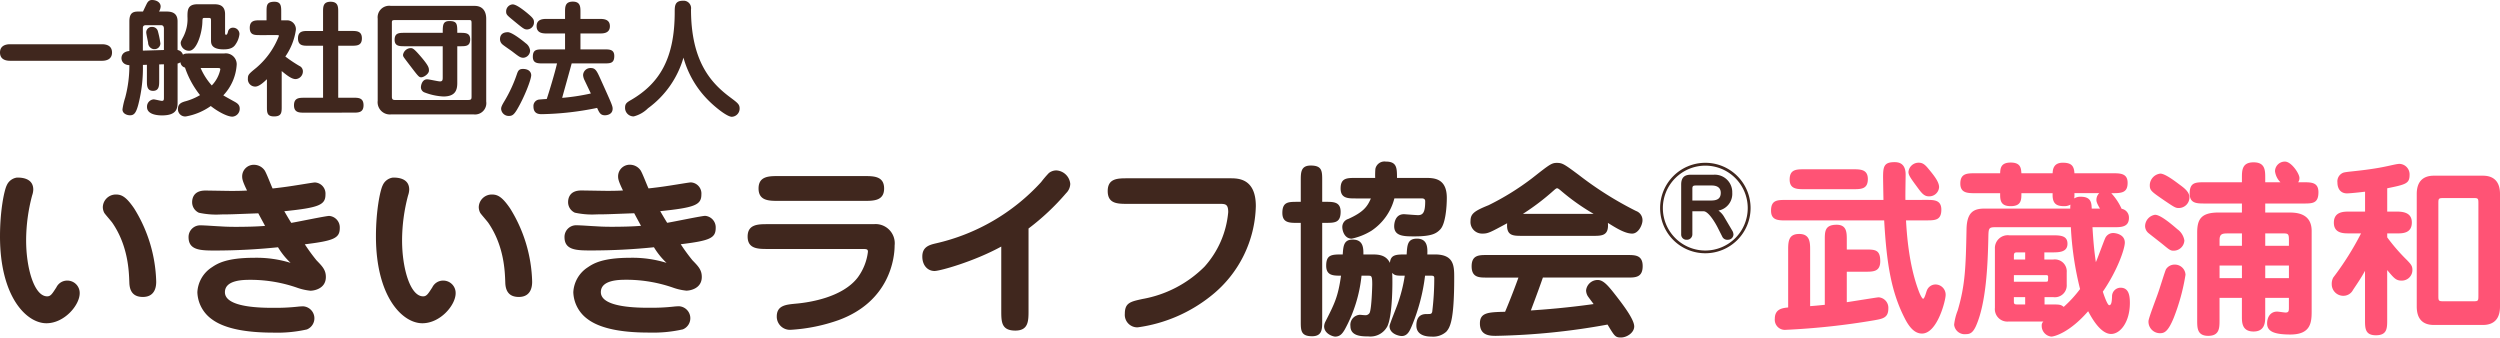
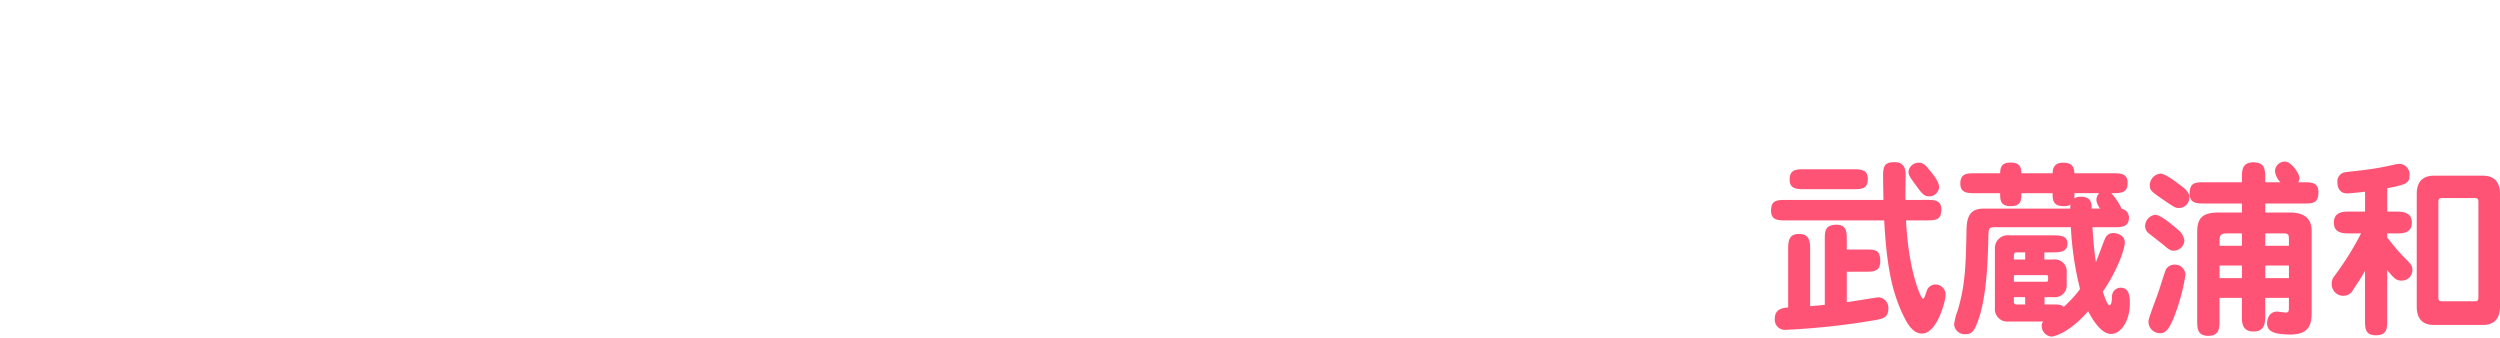
<svg xmlns="http://www.w3.org/2000/svg" width="474" height="63.996" viewBox="0 0 474 63.996">
  <g transform="translate(-7217 2515.632)">
-     <path d="M304.79,61.537a129.725,129.725,0,0,1-21.134,2.138c-1.105,0-3.065,0-3.065-2.352,0-2.066,1.568-2.138,4.775-2.209,1.247-2.923,2.423-6.165,2.53-6.486h-6.022c-1.426,0-2.852,0-2.852-2.138s1.426-2.138,2.852-2.138H308.6c1.39,0,2.851,0,2.851,2.1,0,2.174-1.39,2.174-2.851,2.174H292.53c-1,2.887-2.138,5.844-2.281,6.236,2.673-.178,6.843-.5,11.9-1.211-.178-.25-.962-1.283-1.105-1.5a2.185,2.185,0,0,1-.321-1.105,2.21,2.21,0,0,1,2.211-1.961c1.1,0,2.031,1.141,3.528,3.066,1.069,1.39,3.385,4.348,3.385,5.738,0,1.212-1.426,2.1-2.5,2.1S306.145,63.782,304.79,61.537Zm-36.246.179c0-2.174,1.462-2.174,2-2.174.748,0,.855,0,1-.392a52.036,52.036,0,0,0,.393-6.415c0-.393-.179-.464-.571-.464h-1.176a35.664,35.664,0,0,1-2.566,9.659c-.357.819-.785,1.782-1.854,1.782-.5,0-2.316-.392-2.316-1.888,0-.321,1.319-3.528,1.533-4.17a28.411,28.411,0,0,0,1.354-5.382c-1.568,0-1.854,0-2.388-.535.107,1.283.107,8.269-.962,10.228a3.63,3.63,0,0,1-3.563,1.818c-1.355,0-3.387-.071-3.387-1.959a1.909,1.909,0,0,1,1.783-2.138c.142,0,.783.071.926.071a.916.916,0,0,0,.926-.428c.393-.819.5-5.1.5-5.417,0-1.569-.143-1.64-.678-1.64h-1.354a26.884,26.884,0,0,1-3.208,10.264c-.393.642-.821,1.283-1.783,1.283-.428,0-2.1-.535-2.1-1.961a2.347,2.347,0,0,1,.25-.89c1.745-3.421,2.387-4.7,2.958-8.7-1.461,0-2.816,0-2.816-1.888,0-2.138,1.069-2.138,3.137-2.138.107-1.569.178-2.816,1.888-2.816,2.068,0,2.031,1.711,2.031,2.816h1.5c1.212,0,2.745,0,3.528,1.6.143-1.6,1.176-1.6,3.173-1.6.107-1.747.142-2.994,1.959-2.994,2.068,0,2,1.852,1.961,2.994h1.426c3.67,0,3.67,2.209,3.67,4.455,0,8.055-.783,9.373-1.5,10.193a3.712,3.712,0,0,1-2.815.926C270.9,63.819,268.544,63.819,268.544,61.716ZM246.626,60.9V42.257h-.641c-1.5,0-2.851,0-2.851-1.89,0-2.1,1.14-2.1,2.851-2.1h.641V34.238c0-1.533,0-2.852,1.89-2.852,2.173,0,2.173,1.069,2.173,2.852v4.027h.642c1.5,0,2.852,0,2.852,1.888,0,2.1-1.141,2.1-2.852,2.1h-.642V60.9c0,1.5,0,2.852-1.925,2.852C246.626,63.748,246.626,62.642,246.626,60.9ZM111.409,60.5a6.555,6.555,0,0,1-2.709-5.1,5.984,5.984,0,0,1,2.78-4.741c1-.678,2.745-1.782,7.984-1.782a21.806,21.806,0,0,1,6.914.962,13.819,13.819,0,0,1-2.388-2.959,117.332,117.332,0,0,1-11.761.607c-2.851,0-5.2,0-5.2-2.531a2.206,2.206,0,0,1,2.316-2.245c.748,0,3.173.179,3.421.179.642.035,1.426.107,3.173.107,1.818,0,3.813-.036,5.595-.179-.535-1-.819-1.5-1.283-2.387-4.811.178-5.346.214-7.057.214a15.413,15.413,0,0,1-4.2-.321,2.183,2.183,0,0,1-1.283-2c0-.783.321-2.209,2.494-2.209.785,0,4.242.071,4.918.071,1.569,0,2.317-.035,2.994-.071-.855-1.747-.926-2.209-.926-2.673a2.2,2.2,0,0,1,2.281-2.209,2.467,2.467,0,0,1,1.959,1.033c.357.5,1.283,2.994,1.533,3.457,2.245-.25,3.385-.428,5.382-.748.5-.072,2.352-.393,2.637-.393a2.114,2.114,0,0,1,2,2.281c0,1.961-1.176,2.5-7.805,3.171.25.428.821,1.426,1.319,2.211,1.14-.179,6.558-1.319,7.2-1.319a2.185,2.185,0,0,1,2,2.281c0,1.925-1.069,2.423-6.629,3.1a36.464,36.464,0,0,0,2.209,3.028c1.105,1.141,1.783,1.818,1.783,3.173,0,2.245-2.281,2.6-2.923,2.6a10.763,10.763,0,0,1-2.423-.535,26.975,26.975,0,0,0-8.91-1.532c-1.354,0-4.882,0-4.882,2.352,0,2.958,7.127,2.958,9.3,2.958a38.888,38.888,0,0,0,4.455-.214,10.636,10.636,0,0,1,1.069-.071,2.276,2.276,0,0,1,.712,4.384,25.383,25.383,0,0,1-6.308.605C119.037,63.07,114.189,62.606,111.409,60.5Zm-71.279,0a6.555,6.555,0,0,1-2.709-5.1,5.98,5.98,0,0,1,2.78-4.741c1-.678,2.744-1.782,7.983-1.782a21.817,21.817,0,0,1,6.915.962,13.819,13.819,0,0,1-2.388-2.959A117.332,117.332,0,0,1,40.95,47.5c-2.851,0-5.2,0-5.2-2.531a2.206,2.206,0,0,1,2.316-2.245c.748,0,3.171.179,3.421.179.642.035,1.426.107,3.171.107,1.818,0,3.814-.036,5.6-.179-.535-1-.819-1.5-1.283-2.387-4.811.178-5.346.214-7.057.214a15.419,15.419,0,0,1-4.206-.321,2.185,2.185,0,0,1-1.283-2c0-.783.321-2.209,2.5-2.209.785,0,4.241.071,4.918.071,1.568,0,2.316-.035,2.994-.071-.855-1.747-.926-2.209-.926-2.673a2.2,2.2,0,0,1,2.28-2.209,2.47,2.47,0,0,1,1.961,1.033c.357.5,1.283,2.994,1.533,3.457,2.245-.25,3.385-.428,5.381-.748.5-.072,2.352-.393,2.638-.393a2.115,2.115,0,0,1,2,2.281c0,1.961-1.176,2.5-7.805,3.171.25.428.819,1.426,1.319,2.211,1.14-.179,6.557-1.319,7.2-1.319a2.186,2.186,0,0,1,2,2.281c0,1.925-1.069,2.423-6.629,3.1a36.151,36.151,0,0,0,2.209,3.028c1.105,1.141,1.782,1.818,1.782,3.173,0,2.245-2.28,2.6-2.922,2.6a10.794,10.794,0,0,1-2.424-.535,26.969,26.969,0,0,0-8.909-1.532c-1.355,0-4.884,0-4.884,2.352,0,2.958,7.129,2.958,9.3,2.958a38.9,38.9,0,0,0,4.456-.214,10.611,10.611,0,0,1,1.069-.071,2.276,2.276,0,0,1,.712,4.384,25.383,25.383,0,0,1-6.308.605C47.757,63.07,42.911,62.606,40.131,60.5Zm149.709-1.64V46.748c-5.2,2.851-11.618,4.632-12.651,4.632-1.283,0-2.317-1.033-2.317-2.744,0-1.854,1.355-2.209,2.6-2.5A38.634,38.634,0,0,0,197.4,34.523a19.754,19.754,0,0,1,1.461-1.711,2.266,2.266,0,0,1,1.461-.5,2.809,2.809,0,0,1,2.6,2.566,2.577,2.577,0,0,1-.785,1.745,44.943,44.943,0,0,1-7.127,6.7V58.864c0,1.961,0,3.814-2.5,3.814C189.84,62.679,189.84,61,189.84,58.864Zm-42.564,1.141c0-2.1,1.745-2.245,3.563-2.424,2.566-.214,8.946-1.176,11.833-5.025a10.3,10.3,0,0,0,1.888-4.811c0-.5-.214-.535-1.14-.535H145.565c-1.818,0-3.814,0-3.814-2.352s2-2.352,3.814-2.352h20.1a3.632,3.632,0,0,1,3.956,4.028c0,2.423-.928,10.585-10.585,14.148a32.9,32.9,0,0,1-9.124,1.854A2.5,2.5,0,0,1,147.275,60.006Zm65.992-.5c0-2.1,1.069-2.316,3.351-2.815a22.06,22.06,0,0,0,11.761-6.13,17.8,17.8,0,0,0,4.491-10.335c0-1.569-.571-1.569-1.675-1.569H213.8c-1.888,0-3.777,0-3.777-2.423s1.888-2.423,3.777-2.423h19.459c1.462,0,4.847,0,4.847,5.274a22.356,22.356,0,0,1-8.34,16.893,28.4,28.4,0,0,1-14.077,6.094A2.375,2.375,0,0,1,213.267,59.506ZM71.279,44.823c0-4.847.785-8.7,1.283-9.695a2.469,2.469,0,0,1,1.961-1.461c.642,0,3.065,0,3.065,2.281a3.67,3.67,0,0,1-.214,1.1,33.424,33.424,0,0,0-1.14,8.519c0,5.274,1.533,10.62,3.992,10.62.676,0,.962-.5,1.745-1.711A2.269,2.269,0,0,1,84.038,53.2a2.345,2.345,0,0,1,2.352,2.388c0,2.281-2.923,5.7-6.308,5.7C76.269,61.289,71.279,56.227,71.279,44.823ZM0,44.823c0-4.847.785-8.7,1.283-9.695a2.469,2.469,0,0,1,1.961-1.461c.642,0,3.065,0,3.065,2.281a3.715,3.715,0,0,1-.214,1.1,33.364,33.364,0,0,0-1.14,8.519c0,5.274,1.532,10.62,3.991,10.62.678,0,.962-.5,1.747-1.711A2.269,2.269,0,0,1,12.759,53.2a2.346,2.346,0,0,1,2.352,2.388c0,2.281-2.923,5.7-6.308,5.7C4.989,61.289,0,56.227,0,44.823Zm95.8,8.7c-.071-1.959-.178-6.843-3.208-11.261-.214-.321-1.354-1.6-1.533-1.89a2.343,2.343,0,0,1-.285-1.14,2.47,2.47,0,0,1,2.5-2.352c1.069,0,1.925.428,3.421,2.6a27.5,27.5,0,0,1,4.2,13.9c0,.569,0,2.922-2.53,2.922C96.512,56.3,95.835,55.194,95.8,53.518Zm-71.279,0c-.072-1.959-.179-6.843-3.208-11.261-.214-.321-1.355-1.6-1.533-1.89a2.343,2.343,0,0,1-.285-1.14,2.469,2.469,0,0,1,2.494-2.352c1.069,0,1.925.428,3.421,2.6a27.494,27.494,0,0,1,4.206,13.9c0,.569,0,2.922-2.53,2.922C25.233,56.3,24.555,55.194,24.521,53.518ZM314.76,39.453a8.575,8.575,0,1,1,8.564,8.564A8.553,8.553,0,0,1,314.76,39.453Zm.519,0a8.046,8.046,0,1,0,8.046-8.046A8.065,8.065,0,0,0,315.278,39.453Zm11.248,5.383-.894-1.767c-.126-.25-1.58-3.014-2.641-3.014h-2.12v4.386a1.031,1.031,0,0,1-1.081,1.018.992.992,0,0,1-1.04-1V35c0-1.268.561-1.871,1.808-1.871H324.9a3.309,3.309,0,0,1,3.535,3.409,3.227,3.227,0,0,1-2.619,3.388,3.785,3.785,0,0,1,1.038,1.123l1.56,2.641a1.535,1.535,0,0,1,.25.79,1.032,1.032,0,0,1-1.04.977A1.05,1.05,0,0,1,326.526,44.836Zm-5.655-9.084v2.265h3.555c1.06,0,1.828-.29,1.828-1.454,0-1.227-1.081-1.394-1.7-1.394H321.6C321.1,35.17,320.872,35.211,320.872,35.752ZM254.5,43.04a1.591,1.591,0,0,1,1.14-1.532c2.816-1.283,3.6-2.281,4.277-3.885h-2.887c-1.461,0-2.851,0-2.851-1.888,0-2,1.211-2,2.851-2h3.706a14.6,14.6,0,0,1,.036-1.711,1.757,1.757,0,0,1,1.961-1.39c2.1,0,2.138,1.176,2.138,3.1h5.453c1.568,0,3.991.072,3.991,3.778,0,1.568-.214,4.918-1.247,5.987-.748.785-1.64,1.319-4.882,1.319-1.925,0-3.849,0-3.849-1.925,0-.321.071-2.281,1.852-2.281.179,0,2.245.178,2.673.178.962,0,1.355-.569,1.355-2.637,0-.535-.5-.535-.642-.535h-5.2a10.526,10.526,0,0,1-4.348,6.13,11.772,11.772,0,0,1-3.742,1.5C254.895,45.251,254.5,43.718,254.5,43.04Zm34.071,1.676c-1.711,0-2.994,0-2.816-2.388-3.242,1.747-3.6,1.961-4.7,1.961a2.194,2.194,0,0,1-2.245-2.388c0-1.354.678-1.888,3.421-2.994a49.816,49.816,0,0,0,8.233-5.1c3.314-2.6,3.707-2.923,4.7-2.923,1.069,0,1.39.214,4.17,2.281a65.586,65.586,0,0,0,10.871,6.843,1.837,1.837,0,0,1,1.211,1.782c0,.819-.748,2.5-1.959,2.5-1.355,0-3.066-1.069-4.6-2.031.214,2.459-1.141,2.459-2.852,2.459Zm5.917-8.519a44.962,44.962,0,0,1-5.739,4.349h13.4a41.578,41.578,0,0,1-6.272-4.456c-.179-.142-.464-.392-.642-.392C295.132,35.7,295.025,35.7,294.491,36.2ZM147.6,38.087c-1.783,0-3.778,0-3.778-2.352s2-2.352,3.778-2.352h16.216c1.818,0,3.813,0,3.813,2.352s-2,2.352-3.813,2.352ZM134.409,19.126a18.307,18.307,0,0,1-4.823-8.2,18.03,18.03,0,0,1-6.724,9.6,5.878,5.878,0,0,1-2.709,1.545,1.616,1.616,0,0,1-1.64-1.688c0-.759.381-1,1.212-1.473,5.322-3.135,8.2-7.817,8.2-16.631,0-1.093,0-2.138,1.545-2.138a1.42,1.42,0,0,1,1.545,1.639c0,9.861,3.8,13.972,7.436,16.679,1.426,1.069,1.782,1.331,1.782,2.116a1.549,1.549,0,0,1-1.473,1.568C137.83,22.144,135.549,20.268,134.409,19.126ZM39.964,20.1a11.694,11.694,0,0,1-4.7,1.973,1.361,1.361,0,0,1-1.521-1.45c0-.974.76-1.211,1.26-1.378a11.131,11.131,0,0,0,2.922-1.212,17.207,17.207,0,0,1-2.851-5.227,1.107,1.107,0,0,1-.855-1,1.632,1.632,0,0,1-.547.237v7.176c0,1.188,0,2.661-2.946,2.661-.476,0-2.852-.023-2.852-1.592a1.377,1.377,0,0,1,1.259-1.449c.238,0,1.307.285,1.569.285.38,0,.38-.261.38-.688V12.189l-.9.024v3.113c0,.879,0,1.9-1.164,1.9s-1.165-1.021-1.165-1.9V12.284l-.759.024a27.906,27.906,0,0,1-.833,7.365c-.45,1.782-.855,2.186-1.616,2.186-.569,0-1.425-.309-1.425-1.117a13.464,13.464,0,0,1,.523-2.257,23.52,23.52,0,0,0,.785-6.129c-1.379-.072-1.5-1.069-1.5-1.331,0-.166,0-1.212,1.5-1.354V4.063c0-1.711.783-1.876,1.757-1.876h.831C27.2,2,27.7.95,27.823.712,28.178,0,28.63,0,28.82,0c.855,0,1.64.452,1.64,1.236a2.046,2.046,0,0,1-.309.95h1.33c.855,0,2.186.095,2.186,1.852V9.48a1.3,1.3,0,0,1,1.021.9c.31-.238.571-.238,1.4-.238h6.392a2.07,2.07,0,0,1,2.4,2.068,9.274,9.274,0,0,1-2.542,5.869c.214.143,1.33.76,2.019,1.14.571.309,1.093.619,1.093,1.355a1.487,1.487,0,0,1-1.4,1.544C43.052,22.12,41.176,21.075,39.964,20.1Zm.19-3.9a6.237,6.237,0,0,0,1.616-3.018c0-.286-.166-.286-.617-.286H38.039A12.211,12.211,0,0,0,40.153,16.2ZM27.087,5.394V9.6l3.991-.119V5.417c0-.545-.309-.642-.547-.642H27.68C27.087,4.775,27.087,5.132,27.087,5.394ZM50.609,20.172V15.017c-.571.547-1.474,1.4-2.211,1.4A1.393,1.393,0,0,1,47,14.9c0-.736.167-.879,1.616-2.068a14.988,14.988,0,0,0,4.253-5.987c0-.19-.023-.19-.4-.19H49.254c-1,0-1.9,0-1.9-1.378,0-1.426,1.021-1.426,1.9-1.426h1.283V2.257c0-1.212,0-1.925,1.5-1.925,1.283,0,1.283.9,1.283,1.925V3.849H54.5A1.693,1.693,0,0,1,56.1,5.655a11.781,11.781,0,0,1-2,5.061A25.534,25.534,0,0,0,56.762,12.5a1.118,1.118,0,0,1,.666,1.069,1.454,1.454,0,0,1-1.378,1.426c-.69,0-1.5-.571-2.638-1.521v6.7c0,1.141,0,1.9-1.449,1.9C50.609,22.073,50.609,21.337,50.609,20.172Zm44.406.476c0-.309.095-.593.595-1.426a26.355,26.355,0,0,0,2.423-5.251c.19-.523.357-.9,1.117-.9,1.235,0,1.568.712,1.568,1.188,0,.831-1.307,4.2-2.685,6.51-.593,1-.95,1.212-1.521,1.212A1.433,1.433,0,0,1,95.015,20.647Zm18.2-.19a56.124,56.124,0,0,1-10.478,1.188c-.476,0-1.592,0-1.592-1.45a1.222,1.222,0,0,1,.974-1.307c.119-.023,1.33-.118,1.544-.118.5-1.5,1.569-5.061,1.949-6.748h-2.661c-1,0-1.925,0-1.925-1.26,0-1.4.785-1.4,1.925-1.4h4.182V6.344H103.64c-.595,0-1.9,0-1.9-1.378s1.307-1.378,1.9-1.378h3.492V2.281c0-.95,0-1.973,1.473-1.973,1.45,0,1.45,1.022,1.45,1.973V3.588h3.682c.595,0,1.9,0,1.9,1.378s-1.306,1.378-1.9,1.378h-3.682V9.362h4.513c.974,0,1.9,0,1.9,1.259,0,1.4-.785,1.4-1.9,1.4h-6.177c-.285,1.092-1.544,5.56-1.806,6.534a40,40,0,0,0,5.441-.833c-.19-.4-1.045-2.185-1.212-2.542a2.5,2.5,0,0,1-.261-.95,1.4,1.4,0,0,1,1.473-1.331c.879,0,1.14.571,1.83,2.092,2.068,4.585,2.3,5.084,2.3,5.607,0,1.188-1.235,1.26-1.449,1.26C113.857,21.86,113.619,21.36,113.215,20.458ZM74.131,21.693a2.32,2.32,0,0,1-2.519-2.59V3.54a2.191,2.191,0,0,1,2.5-2.423H90c1.473,0,2.186.974,2.186,2.447V19.245a2.145,2.145,0,0,1-2.376,2.447ZM74.3,4.467V18.343c0,.617.309.617.736.617H88.648c.76,0,.76-.167.76-.785V4.61c0-.69,0-.807-.476-.807H75.152C74.273,3.8,74.3,3.849,74.3,4.467ZM57.641,21.36c-.879,0-1.9,0-1.9-1.4,0-1.425,1.021-1.425,1.9-1.425h3.611V8.672H58.4c-.9,0-1.9,0-1.9-1.4,0-1.378.974-1.4,1.9-1.4h2.851V2.257c0-.95,0-1.925,1.426-1.925,1.449,0,1.449,1,1.449,1.925V5.869h2.59c.9,0,1.9.024,1.9,1.4,0,1.4-1,1.4-1.9,1.4h-2.59v9.861h2.9c.9,0,1.9,0,1.9,1.425,0,1.4-1,1.4-1.9,1.4ZM80.4,17.488a1.059,1.059,0,0,1-.595-.952c0-.285.191-1.5,1.188-1.5.381,0,2.068.4,2.424.4.523,0,.523-.333.523-.833V8.767H76.72c-.95,0-1.9,0-1.9-1.212,0-1.33.855-1.33,1.9-1.33h7.224c0-1.45,0-2.233,1.283-2.233,1.473,0,1.473.617,1.473,2.233h.547c.974,0,1.9,0,1.9,1.235,0,1.307-.831,1.307-1.9,1.307H86.7v6.962c0,1.307-.333,2.566-2.637,2.566A11.529,11.529,0,0,1,80.4,17.488ZM77.718,12.4c-.309-.4-1-1.307-1.14-1.521a.822.822,0,0,1-.167-.474,1.532,1.532,0,0,1,1.4-1.283c.428,0,.617,0,2.186,1.852,1.33,1.593,1.33,1.925,1.33,2.424,0,.593-.95,1.259-1.473,1.259C79.429,14.66,79.263,14.422,77.718,12.4ZM1.9,11.523c-.76,0-1.9-.214-1.9-1.568C0,8.7,1.021,8.388,1.9,8.388H19.34c.76,0,1.9.214,1.9,1.568,0,1.283-1.045,1.568-1.9,1.568ZM97.129,9.766c-.309-.238-1.663-1.141-1.9-1.378a1.314,1.314,0,0,1-.428-.974c0-.381.119-1.307,1.5-1.307.714,0,2.566,1.4,3.375,2.09a1.936,1.936,0,0,1,.831,1.4,1.382,1.382,0,0,1-1.259,1.355C98.65,10.954,98.365,10.716,97.129,9.766ZM34.261,8.174c0-.262.048-.357.524-1.26a7.365,7.365,0,0,0,.759-3.753c0-1.188,0-2.352,1.878-2.352h3.137c.664,0,2.114,0,2.114,1.876V6.012c0,.5,0,.571.19.571s.214-.1.357-.524a.926.926,0,0,1,.974-.807A1.2,1.2,0,0,1,45.4,6.463a4.128,4.128,0,0,1-.688,1.876c-.333.547-.855,1.022-2.305,1.022-2.4,0-2.4-1.141-2.4-1.735V4.039c0-.547,0-.642-.5-.642H38.87c-.474,0-.474.024-.5.833-.048,1.852-1,5.393-2.518,5.393A1.564,1.564,0,0,1,34.261,8.174Zm-5.155,1.14A1.236,1.236,0,0,1,28.084,8.1c-.047-.309-.356-1.663-.356-1.947a1.03,1.03,0,0,1,1.116-1.046,1.088,1.088,0,0,1,1.069.736,17.91,17.91,0,0,1,.5,2.4,1.113,1.113,0,0,1-1.166,1.078A1.092,1.092,0,0,1,29.106,9.314ZM97.439,3.968c-1.331-1.093-1.474-1.212-1.474-1.782A1.327,1.327,0,0,1,97.2.831c.688,0,2,1.022,2.78,1.664.926.783,1.259,1.116,1.259,1.639a1.337,1.337,0,0,1-1.307,1.45C99.41,5.584,99.2,5.417,97.439,3.968Z" transform="translate(7217 -2515.632)" fill="#40271e" />
    <path d="M254.814-13.01c-.036-.677.036-4.063.036-4.811,0-2.317-1.533-2.352-2.138-2.352-2,0-2.138.891-2.138,2.922,0,.249.036,2.388.071,4.241H232.182c-1.639,0-2.851,0-2.851,2.031,0,1.853,1.39,1.853,2.851,1.853h18.6c.463,8.126,1.319,13.543,3.92,18.6.962,1.889,2,2.851,3.243,2.851,2.922,0,4.491-6.308,4.491-7.306a1.934,1.934,0,0,0-1.96-2,1.762,1.762,0,0,0-1.6,1.14c-.107.214-.428,1.568-.713,1.568-.178,0-.606-.82-.855-1.533-1.889-5.025-2.245-10.941-2.388-13.329h3.849c1.639,0,2.851,0,2.851-2.031,0-1.853-1.39-1.853-2.851-1.853ZM243.694.6h3.493c1.532,0,2.851,0,2.851-2,0-2.21-1-2.21-2.851-2.21h-3.493V-5.454c0-1.354,0-2.851-1.925-2.851-2.245,0-2.245,1.283-2.245,2.851V6.877c-1.176.107-1.354.143-2.78.249V-3.708c0-1.426-.143-2.851-2.067-2.851-1.853,0-2.1,1.14-2.1,2.851V7.376c-1.034.107-2.53.249-2.53,2.138a1.918,1.918,0,0,0,2.138,2.1A136.923,136.923,0,0,0,248.933,9.8c1.568-.285,2.637-.463,2.637-2.21a1.987,1.987,0,0,0-1.853-2.138c-.214,0-5.275.82-6.023.927Zm-7.983-19.424c-1.568,0-2.851,0-2.851,1.96,0,1.818,1.426,1.818,2.851,1.818h9.124c1.568,0,2.851,0,2.851-1.925,0-1.853-1.426-1.853-2.851-1.853Zm25.482,3.386c0-1-.962-2.21-2.031-3.493-.642-.784-1.1-1.14-1.818-1.14a1.932,1.932,0,0,0-1.96,1.746c0,.642.463,1.247,1.746,2.994.713.962,1.212,1.639,2.1,1.639A1.863,1.863,0,0,0,261.193-15.433ZM281.151-3.066h1.39c1.354,0,2.994,0,2.994-1.639,0-1.6-1.426-1.6-2.994-1.6h-8.055a2.436,2.436,0,0,0-2.709,2.566V7.448a2.361,2.361,0,0,0,2.53,2.6h6.665a.954.954,0,0,0-.321.784A2.038,2.038,0,0,0,282.47,12.9c.535,0,3.421-.713,6.985-4.811.5.927,2.245,4.312,4.348,4.312,1.782,0,3.564-2.317,3.564-5.881,0-1.568-.285-2.887-1.782-2.887a1.628,1.628,0,0,0-1.6,1.639c-.036,1.1-.143,1.675-.535,1.675-.356,0-1.034-2-1.212-2.566,2.816-4.1,4.17-8.161,4.17-9.3,0-1.568-1.746-1.818-2.21-1.818A1.656,1.656,0,0,0,292.663-5.7c-.285.642-1.426,3.778-1.746,4.491-.356-2.388-.5-4.312-.642-6.629h4.063c1.354,0,2.851,0,2.851-1.782a1.674,1.674,0,0,0-1.39-1.711,10.877,10.877,0,0,0-1.96-2.958c1.853,0,3.1,0,3.1-1.96,0-1.818-1.426-1.818-2.851-1.818h-7.235c-.071-1.426-.606-2-2.21-2-1.853,0-1.889,1.426-1.925,2H276.8c-.071-.927-.107-2.031-2.031-2.031-1.889,0-1.96,1.1-2,2.031h-4.7c-1.533,0-2.851,0-2.851,1.96,0,1.818,1.426,1.818,2.851,1.818h4.7v.321c0,1.212.249,2.138,2,2.138,2.031,0,2.031-1.212,2.031-2.459h5.916v.356c0,1.568.677,2.1,2.138,2.1a2.355,2.355,0,0,0,1.247-.285,4.791,4.791,0,0,0-.036.748H269.818c-2.031,0-3.35.642-3.421,3.885-.143,7.235-.249,10.621-1.675,15.432a10.393,10.393,0,0,0-.677,2.709,2.018,2.018,0,0,0,2.245,1.782c.784,0,1.319-.285,1.889-1.533,1.96-4.384,2.245-11.69,2.352-16.715.036-1.818.036-2.031,1.354-2.031h14.291a60,60,0,0,0,1.746,11.725,23.162,23.162,0,0,1-3.1,3.386c-.535-.428-.713-.463-2.281-.463h-1.354V5.416h1.639a2.248,2.248,0,0,0,2.566-2.388V.712a2.257,2.257,0,0,0-2.566-2.423h-1.675Zm-5.774,4.312h6.13c.356,0,.356.214.356.285,0,.891,0,.962-.356.962h-6.13Zm2.138-2.958h-2.138v-.713c0-.535.143-.642.641-.642h1.5Zm0,8.518h-1.5c-.535,0-.641-.107-.641-.535V5.416h2.138ZM290.132-11.37c-.036-1.069-.107-2.245-2.067-2.245a2.111,2.111,0,0,0-1.247.321,6.4,6.4,0,0,0,.036-1h4.7a1.815,1.815,0,0,0-.535,1.247c0,.285.036.606.677,1.675Zm32.9-.962h7.235c1.711,0,2.851,0,2.851-2.138,0-1.889-1.354-1.889-2.851-1.889h-1a1.319,1.319,0,0,0,.249-.82c0-.82-1.532-3.1-2.744-3.1a1.863,1.863,0,0,0-1.889,1.818,3.552,3.552,0,0,0,1.034,2.1h-2.887v-.784c0-1.461,0-2.994-2.21-2.994s-2.21,1.533-2.21,2.994v.784h-7.057c-1.711,0-2.851,0-2.851,2.138,0,1.889,1.354,1.889,2.851,1.889h7.057v1.711h-4.455c-3.421,0-4.027,1.426-4.027,3.849V9.8c0,1.461,0,2.958,2.1,2.958,2.138,0,2.138-1.533,2.138-2.958V5.559h4.241V9.087c0,1.1,0,2.851,2.21,2.851s2.21-1.889,2.21-2.851V5.559h4.491V7.305c0,.713,0,1.034-.642,1.034-.214,0-1.319-.178-1.6-.178-1.247,0-1.889,1.034-1.889,2.245,0,1.461,1.212,2.1,4.419,2.1,3.849,0,4.027-2.281,4.027-4.384V-7.129c0-3.457-3.065-3.493-4.312-3.493h-4.491Zm0,11.761h4.491V1.817h-4.491Zm-4.419,2.388h-4.241V-.571h4.241Zm4.419-8.482h3.279c1.034,0,1.212.036,1.212,1.212v1.14h-4.491Zm-4.419,2.352h-4.241v-1.1c0-1.1.463-1.247,1.461-1.247h2.78ZM303.141-18a2.25,2.25,0,0,0-2,2.174c0,1.034.285,1.212,2.816,2.958,1.853,1.247,2.067,1.39,2.673,1.39a2.022,2.022,0,0,0,2.031-2c0-1.034-.927-1.746-1.853-2.423C305.814-16.645,304.032-18,303.141-18Zm-1,7.805a2.215,2.215,0,0,0-1.889,2.174,1.762,1.762,0,0,0,.713,1.354c.392.321,2.281,1.782,2.709,2.138,1,.82,1.354,1.14,1.889,1.14A2.04,2.04,0,0,0,307.7-5.311a3.234,3.234,0,0,0-1.319-2.138C305.1-8.555,303.141-10.194,302.143-10.194ZM305.85-.749a1.92,1.92,0,0,0-1.639.891C304,.569,303,3.848,302.749,4.525c-.285.891-1.853,4.883-1.853,5.453a2.185,2.185,0,0,0,2.174,2.281c.784,0,1.5-.214,2.6-2.887a38.784,38.784,0,0,0,2.245-8.2A2.02,2.02,0,0,0,305.85-.749Zm40.308-5.916h1.853c1.034,0,2.816,0,2.816-2.067,0-1.675-1.283-2.067-2.816-2.067h-1.853v-4.419c3.493-.713,4.241-.891,4.241-2.53a1.992,1.992,0,0,0-1.889-2.1c-.748,0-2.245.5-4.811.891-3.172.5-5.239.57-5.88.784a1.765,1.765,0,0,0-1.1,1.853c0,1.1.535,2.067,1.818,2.067.356,0,1.639-.107,3.421-.321V-10.8h-3.065c-1.034,0-2.851.036-2.851,2.1,0,2.031,1.818,2.031,2.851,2.031H341.2a55.449,55.449,0,0,1-5.275,8.375,2.487,2.487,0,0,0-.285,1.247,2.187,2.187,0,0,0,2.281,2.21,2.034,2.034,0,0,0,1.746-1.1c.392-.606,1.5-2.174,2.281-3.635v9.3c0,1.568,0,2.922,2.067,2.922,2.138,0,2.138-1.354,2.138-2.922V.284c1.283,1.533,1.675,2,2.709,2A2,2,0,0,0,350.934.248c0-.748-.285-1.069-1.034-1.853a35.192,35.192,0,0,1-3.742-4.312ZM355-17.607c-2.21,0-3.243,1.283-3.243,3.457V7.2c0,2.281,1.069,3.493,3.243,3.493h9.3c2.21,0,3.243-1.283,3.243-3.493V-14.15c0-2.245-1.1-3.457-3.243-3.457Zm7.662,4.241c.784,0,.784.178.784,1.1V5.06c0,.962,0,1.14-.784,1.14h-5.987c-.82,0-.82-.178-.82-1.14V-12.261c0-.927,0-1.1.82-1.1Z" transform="translate(7323.458 -2464.714)" fill="#ff5375" />
  </g>
</svg>